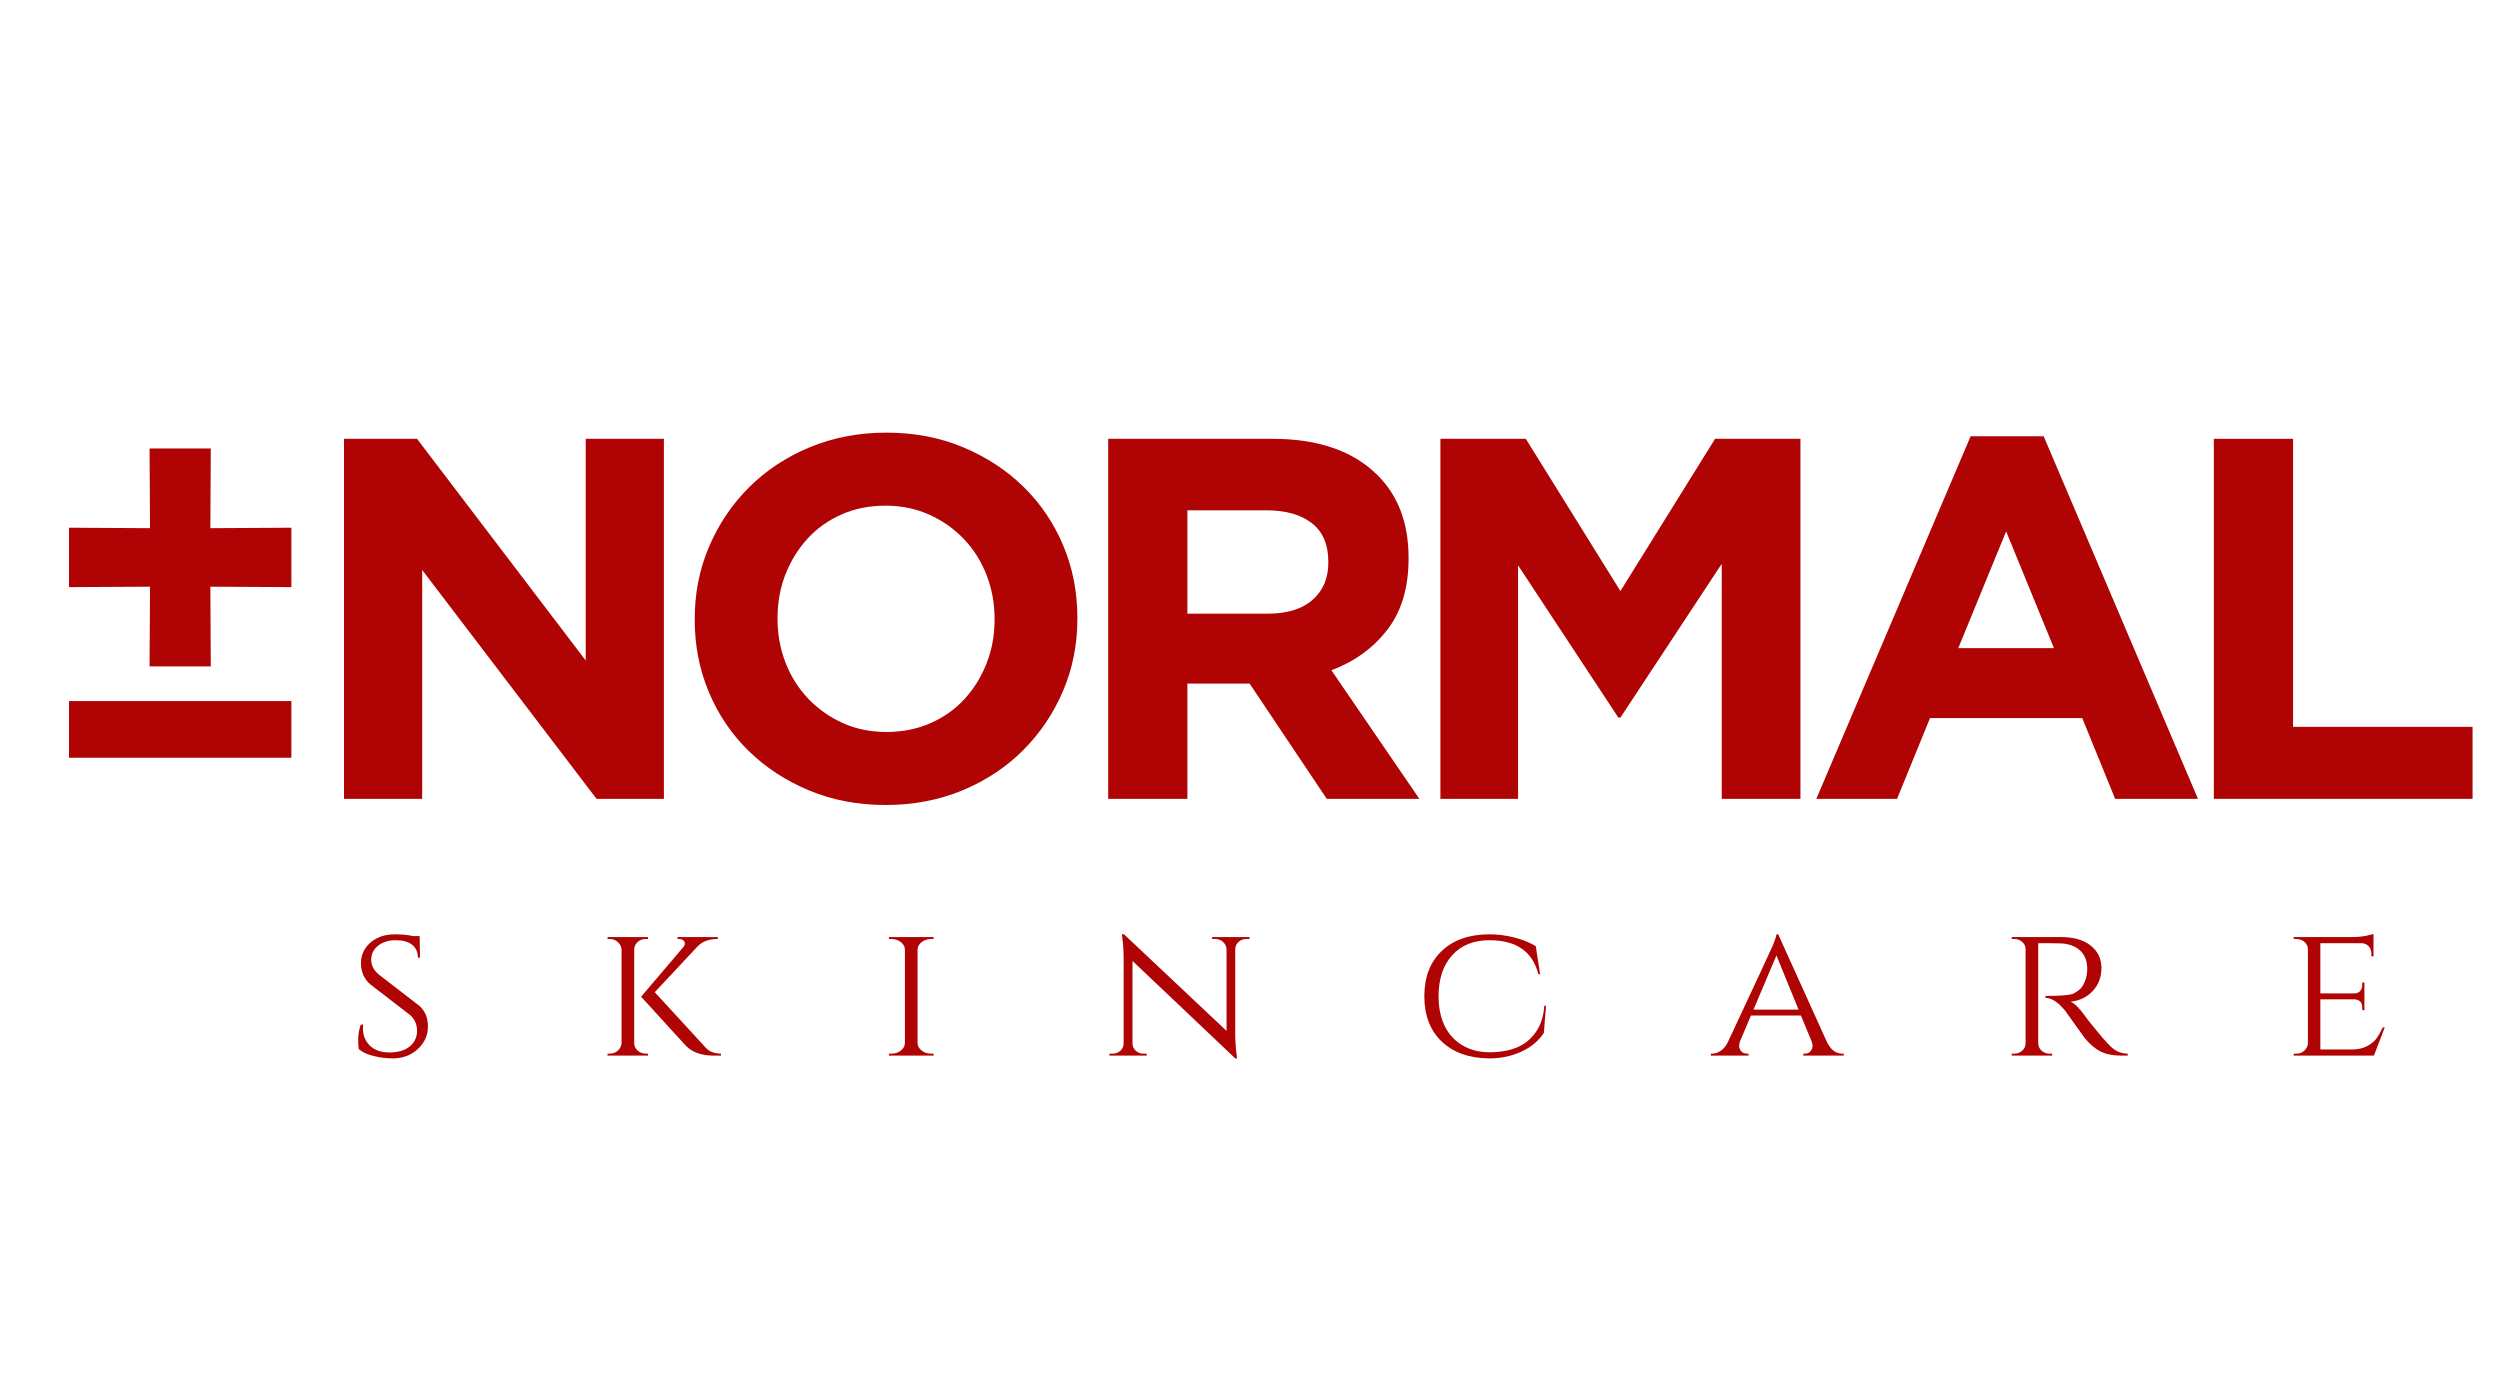
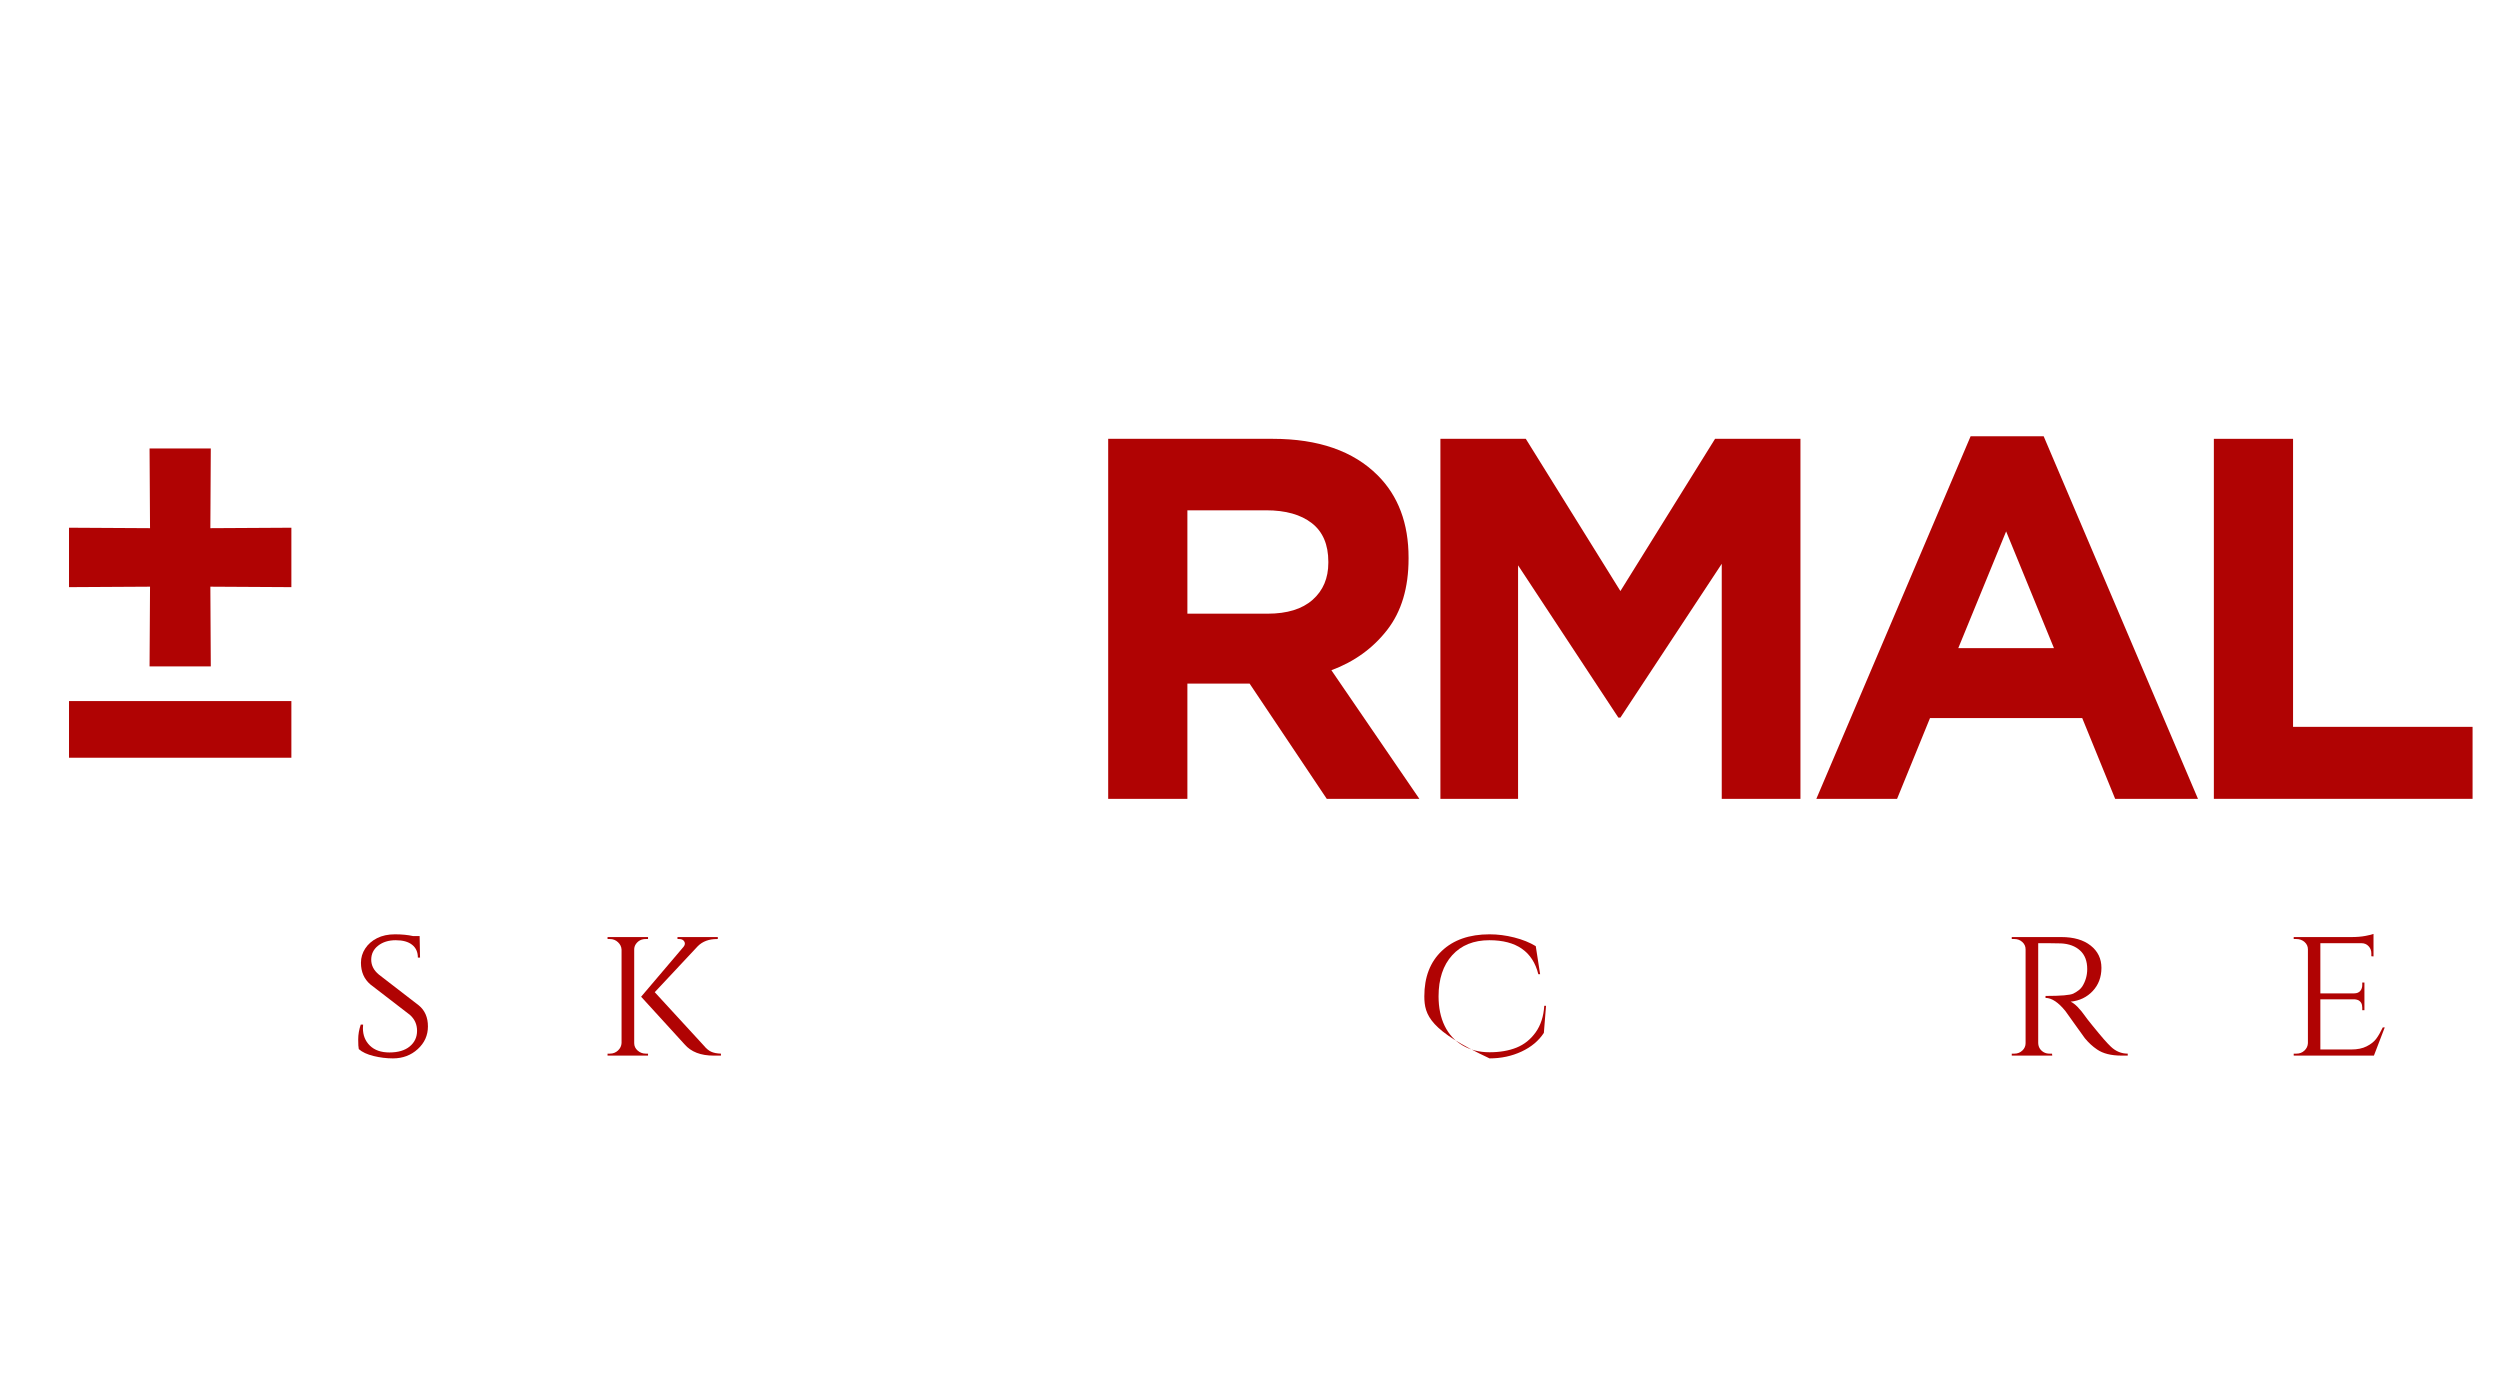
<svg xmlns="http://www.w3.org/2000/svg" version="1.0" preserveAspectRatio="xMidYMid meet" height="1000" viewBox="0 0 1350 750" zoomAndPan="magnify" width="1800">
  <defs>
    <g />
  </defs>
  <g fill-opacity="1" fill="#b00303">
    <g transform="translate(19.514, 409.184)">
      <g>
        <path d="M 94.078 -92.375 L 94.312 -49.344 L 61.25 -49.344 L 61.5 -92.375 L 17.75 -92.125 L 17.75 -124.219 L 61.5 -123.969 L 61.25 -167 L 94.312 -167 L 94.078 -123.969 L 137.828 -124.219 L 137.828 -92.125 Z M 17.75 0 L 17.75 -30.625 L 137.828 -30.625 L 137.828 0 Z M 17.75 0" />
      </g>
    </g>
  </g>
  <g fill-opacity="1" fill="#b00303">
    <g transform="translate(162.427, 431.374)">
      <g>
-         <path d="M 23.328 -194.406 L 62.766 -194.406 L 153.859 -74.703 L 153.859 -194.406 L 196.078 -194.406 L 196.078 0 L 159.703 0 L 65.547 -123.594 L 65.547 0 L 23.328 0 Z M 23.328 -194.406" />
-       </g>
+         </g>
    </g>
  </g>
  <g fill-opacity="1" fill="#b00303">
    <g transform="translate(360.43, 431.374)">
      <g>
-         <path d="M 117.766 3.328 C 102.766 3.328 88.969 0.691 76.375 -4.578 C 63.781 -9.859 52.898 -16.988 43.734 -25.969 C 34.578 -34.945 27.453 -45.5 22.359 -57.625 C 17.266 -69.758 14.719 -82.77 14.719 -96.656 L 14.719 -97.203 C 14.719 -111.086 17.305 -124.094 22.484 -136.219 C 27.672 -148.352 34.848 -159.004 44.016 -168.172 C 53.18 -177.336 64.102 -184.555 76.781 -189.828 C 89.469 -195.109 103.312 -197.75 118.312 -197.75 C 133.312 -197.75 147.102 -195.109 159.688 -189.828 C 172.281 -184.555 183.16 -177.426 192.328 -168.438 C 201.492 -159.457 208.625 -148.906 213.719 -136.781 C 218.812 -124.656 221.359 -111.648 221.359 -97.766 L 221.359 -97.203 C 221.359 -83.316 218.766 -70.312 213.578 -58.188 C 208.391 -46.062 201.211 -35.414 192.047 -26.25 C 182.891 -17.082 171.969 -9.859 159.281 -4.578 C 146.594 0.691 132.754 3.328 117.766 3.328 Z M 118.312 -36.109 C 126.832 -36.109 134.703 -37.68 141.922 -40.828 C 149.141 -43.973 155.297 -48.32 160.391 -53.875 C 165.484 -59.438 169.461 -65.875 172.328 -73.188 C 175.203 -80.5 176.641 -88.32 176.641 -96.656 L 176.641 -97.203 C 176.641 -105.535 175.203 -113.406 172.328 -120.812 C 169.461 -128.219 165.391 -134.695 160.109 -140.25 C 154.836 -145.812 148.586 -150.211 141.359 -153.453 C 134.141 -156.691 126.273 -158.312 117.766 -158.312 C 109.055 -158.312 101.133 -156.734 94 -153.578 C 86.875 -150.43 80.766 -146.082 75.672 -140.531 C 70.586 -134.977 66.609 -128.547 63.734 -121.234 C 60.867 -113.922 59.438 -106.098 59.438 -97.766 L 59.438 -97.203 C 59.438 -88.867 60.867 -81 63.734 -73.594 C 66.609 -66.188 70.68 -59.707 75.953 -54.156 C 81.234 -48.602 87.438 -44.207 94.562 -40.969 C 101.695 -37.727 109.613 -36.109 118.312 -36.109 Z M 118.312 -36.109" />
-       </g>
+         </g>
    </g>
  </g>
  <g fill-opacity="1" fill="#b00303">
    <g transform="translate(575.094, 431.374)">
      <g>
        <path d="M 23.328 -194.406 L 112.203 -194.406 C 136.828 -194.406 155.711 -187.832 168.859 -174.688 C 179.973 -163.582 185.531 -148.77 185.531 -130.25 L 185.531 -129.703 C 185.531 -113.961 181.688 -101.141 174 -91.234 C 166.312 -81.328 156.266 -74.062 143.859 -69.438 L 191.359 0 L 141.359 0 L 99.703 -62.219 L 66.094 -62.219 L 66.094 0 L 23.328 0 Z M 109.422 -99.984 C 119.984 -99.984 128.086 -102.484 133.734 -107.484 C 139.379 -112.484 142.203 -119.148 142.203 -127.484 L 142.203 -128.031 C 142.203 -137.289 139.238 -144.234 133.312 -148.859 C 127.383 -153.492 119.145 -155.812 108.594 -155.812 L 66.094 -155.812 L 66.094 -99.984 Z M 109.422 -99.984" />
      </g>
    </g>
  </g>
  <g fill-opacity="1" fill="#b00303">
    <g transform="translate(754.49, 431.374)">
      <g>
        <path d="M 23.328 -194.406 L 69.438 -194.406 L 120.531 -112.203 L 171.641 -194.406 L 217.75 -194.406 L 217.75 0 L 175.25 0 L 175.25 -126.922 L 120.531 -43.875 L 119.422 -43.875 L 65.266 -126.094 L 65.266 0 L 23.328 0 Z M 23.328 -194.406" />
      </g>
    </g>
  </g>
  <g fill-opacity="1" fill="#b00303">
    <g transform="translate(974.154, 431.374)">
      <g>
        <path d="M 89.984 -195.797 L 129.422 -195.797 L 212.75 0 L 168.031 0 L 150.25 -43.609 L 68.047 -43.609 L 50.266 0 L 6.672 0 Z M 134.984 -81.375 L 109.156 -144.422 L 83.312 -81.375 Z M 134.984 -81.375" />
      </g>
    </g>
  </g>
  <g fill-opacity="1" fill="#b00303">
    <g transform="translate(1172.156, 431.374)">
      <g>
        <path d="M 23.328 -194.406 L 66.094 -194.406 L 66.094 -38.875 L 163.031 -38.875 L 163.031 0 L 23.328 0 Z M 23.328 -194.406" />
      </g>
    </g>
  </g>
  <g fill-opacity="1" fill="#b00303">
    <g transform="translate(187.554, 570.03)">
      <g>
        <path d="M 6.188 -3.516 C 5.977 -4.367 5.875 -6.113 5.875 -8.75 C 5.875 -11.383 6.332 -14.051 7.25 -16.75 L 8.531 -16.75 C 8.457 -16.113 8.422 -15.473 8.422 -14.828 C 8.422 -10.984 9.68 -7.832 12.203 -5.375 C 14.734 -2.926 18.238 -1.703 22.719 -1.703 C 27.414 -1.703 31.078 -2.785 33.703 -4.953 C 36.336 -7.129 37.656 -9.941 37.656 -13.391 C 37.656 -16.836 36.375 -19.703 33.812 -21.984 L 12.484 -38.406 C 9.066 -41.32 7.359 -45.234 7.359 -50.141 C 7.359 -52.91 8.125 -55.469 9.656 -57.812 C 11.188 -60.164 13.316 -62.035 16.047 -63.422 C 18.785 -64.805 22.004 -65.5 25.703 -65.5 C 29.41 -65.5 32.688 -65.18 35.531 -64.547 L 39.047 -64.547 L 39.266 -52.922 L 38.094 -52.922 C 38.094 -55.898 37.062 -58.207 35 -59.844 C 32.938 -61.488 29.984 -62.312 26.141 -62.312 C 22.297 -62.312 19.129 -61.332 16.641 -59.375 C 14.148 -57.414 12.906 -54.891 12.906 -51.797 C 12.906 -48.703 14.289 -46.016 17.062 -43.734 L 38.625 -27.094 C 41.895 -24.395 43.531 -20.625 43.531 -15.781 C 43.531 -10.945 41.695 -6.859 38.031 -3.516 C 34.375 -0.172 29.91 1.5 24.641 1.5 C 21.16 1.5 17.676 1.07 14.188 0.219 C 10.707 -0.633 8.039 -1.879 6.188 -3.516 Z M 6.188 -3.516" />
      </g>
    </g>
  </g>
  <g fill-opacity="1" fill="#b00303">
    <g transform="translate(322.203, 570.03)">
      <g>
        <path d="M 67.109 0 L 63.156 0 C 56.188 0 50.957 -2.023 47.469 -6.078 L 24 -31.797 L 46.938 -58.781 C 47.719 -59.781 47.844 -60.723 47.312 -61.609 C 46.781 -62.504 45.875 -62.953 44.594 -62.953 L 43.641 -62.953 L 43.641 -64.016 L 65.406 -64.016 L 65.406 -62.953 L 64.969 -62.953 C 60.633 -62.953 57.188 -61.672 54.625 -59.109 L 31.359 -34.25 L 57.828 -5.438 C 59.109 -3.875 60.422 -2.77 61.766 -2.125 C 63.117 -1.488 64.898 -1.133 67.109 -1.062 Z M 26.562 -1.062 L 27.734 -1.062 L 27.734 0 L 5.875 0 L 5.875 -1.062 L 7.141 -1.062 C 8.848 -1.062 10.305 -1.629 11.516 -2.766 C 12.734 -3.91 13.375 -5.266 13.438 -6.828 L 13.438 -57.188 C 13.375 -58.75 12.734 -60.098 11.516 -61.234 C 10.305 -62.379 8.848 -62.953 7.141 -62.953 L 5.875 -62.953 L 5.875 -64.016 L 27.734 -64.016 L 27.734 -62.953 L 26.453 -62.953 C 24.18 -62.953 22.406 -62.023 21.125 -60.172 C 20.551 -59.316 20.266 -58.359 20.266 -57.297 L 20.266 -6.719 C 20.266 -5.156 20.883 -3.82 22.125 -2.719 C 23.375 -1.613 24.852 -1.062 26.562 -1.062 Z M 26.562 -1.062" />
      </g>
    </g>
  </g>
  <g fill-opacity="1" fill="#b00303">
    <g transform="translate(474.135, 570.03)">
      <g>
-         <path d="M 7.359 -1.062 C 9.273 -1.062 10.945 -1.629 12.375 -2.766 C 13.801 -3.91 14.516 -5.266 14.516 -6.828 L 14.516 -57.188 C 14.516 -58.75 13.801 -60.098 12.375 -61.234 C 10.945 -62.379 9.238 -62.953 7.25 -62.953 L 5.875 -62.953 L 5.875 -64.016 L 29.984 -64.016 L 29.984 -62.953 L 28.594 -62.953 C 26.676 -62.953 25.02 -62.414 23.625 -61.344 C 22.238 -60.281 21.477 -58.961 21.344 -57.391 L 21.344 -6.719 C 21.406 -5.156 22.148 -3.82 23.578 -2.719 C 25.004 -1.613 26.676 -1.062 28.594 -1.062 L 29.984 -1.062 L 30.078 0 L 5.875 0 L 5.875 -1.062 Z M 7.359 -1.062" />
-       </g>
+         </g>
    </g>
  </g>
  <g fill-opacity="1" fill="#b00303">
    <g transform="translate(595.341, 570.03)">
      <g>
-         <path d="M 77.562 -62.953 C 76 -62.953 74.645 -62.438 73.5 -61.406 C 72.363 -60.375 71.758 -59.109 71.688 -57.609 L 71.688 -12.156 C 71.688 -8.031 71.938 -4.117 72.438 -0.422 L 72.656 1.5 L 71.688 1.5 L 16.219 -51.109 L 16.219 -6.609 C 16.219 -5.047 16.785 -3.727 17.922 -2.656 C 19.055 -1.594 20.441 -1.062 22.078 -1.062 L 23.891 -1.062 L 23.891 0 L 3.734 0 L 3.734 -1.062 L 5.547 -1.062 C 7.18 -1.062 8.566 -1.594 9.703 -2.656 C 10.848 -3.727 11.422 -5.047 11.422 -6.609 L 11.422 -52.281 C 11.422 -56.613 11.172 -60.488 10.672 -63.906 L 10.453 -65.609 L 11.625 -65.5 L 67 -13.344 L 67 -57.609 C 66.852 -59.109 66.211 -60.375 65.078 -61.406 C 63.941 -62.438 62.594 -62.953 61.031 -62.953 L 59.219 -62.953 L 59.219 -64.016 L 79.375 -64.016 L 79.375 -62.953 Z M 77.562 -62.953" />
-       </g>
+         </g>
    </g>
  </g>
  <g fill-opacity="1" fill="#b00303">
    <g transform="translate(763.809, 570.03)">
      <g>
-         <path d="M 40.547 1.5 C 29.66 1.426 21.066 -1.594 14.766 -7.562 C 8.473 -13.539 5.328 -21.703 5.328 -32.047 C 5.328 -42.398 8.473 -50.562 14.766 -56.531 C 21.066 -62.508 29.66 -65.5 40.547 -65.5 C 44.953 -65.5 49.395 -64.93 53.875 -63.797 C 58.352 -62.66 62.227 -61.098 65.5 -59.109 L 67.859 -43.953 L 66.891 -43.953 C 63.836 -56.191 55.02 -62.312 40.438 -62.312 C 31.969 -62.312 25.281 -59.609 20.375 -54.203 C 15.469 -48.797 13.016 -41.395 13.016 -32 C 13.016 -25.883 14.113 -20.566 16.312 -16.047 C 18.52 -11.535 21.723 -8.035 25.922 -5.547 C 30.117 -3.055 34.988 -1.812 40.531 -1.812 C 46.082 -1.812 50.938 -2.645 55.094 -4.312 C 59.258 -5.988 62.711 -8.742 65.453 -12.578 C 68.191 -16.422 69.738 -21.191 70.094 -26.891 L 71.047 -26.891 L 69.875 -12.266 C 67.102 -8.004 63.086 -4.645 57.828 -2.188 C 52.566 0.27 46.805 1.5 40.547 1.5 Z M 40.547 1.5" />
+         <path d="M 40.547 1.5 C 8.473 -13.539 5.328 -21.703 5.328 -32.047 C 5.328 -42.398 8.473 -50.562 14.766 -56.531 C 21.066 -62.508 29.66 -65.5 40.547 -65.5 C 44.953 -65.5 49.395 -64.93 53.875 -63.797 C 58.352 -62.66 62.227 -61.098 65.5 -59.109 L 67.859 -43.953 L 66.891 -43.953 C 63.836 -56.191 55.02 -62.312 40.438 -62.312 C 31.969 -62.312 25.281 -59.609 20.375 -54.203 C 15.469 -48.797 13.016 -41.395 13.016 -32 C 13.016 -25.883 14.113 -20.566 16.312 -16.047 C 18.52 -11.535 21.723 -8.035 25.922 -5.547 C 30.117 -3.055 34.988 -1.812 40.531 -1.812 C 46.082 -1.812 50.938 -2.645 55.094 -4.312 C 59.258 -5.988 62.711 -8.742 65.453 -12.578 C 68.191 -16.422 69.738 -21.191 70.094 -26.891 L 71.047 -26.891 L 69.875 -12.266 C 67.102 -8.004 63.086 -4.645 57.828 -2.188 C 52.566 0.27 46.805 1.5 40.547 1.5 Z M 40.547 1.5" />
      </g>
    </g>
  </g>
  <g fill-opacity="1" fill="#b00303">
    <g transform="translate(924.383, 570.03)">
      <g>
-         <path d="M 70.406 -1.062 L 71.266 -1.062 L 71.266 0 L 49.391 0 L 49.391 -1.062 L 50.25 -1.062 C 51.602 -1.062 52.633 -1.523 53.344 -2.453 C 54.051 -3.379 54.406 -4.25 54.406 -5.062 C 54.406 -5.883 54.266 -6.688 53.984 -7.469 L 48.109 -21.656 L 21.125 -21.656 L 15.25 -7.781 C 14.895 -6.863 14.719 -5.992 14.719 -5.172 C 14.719 -4.359 15.07 -3.469 15.781 -2.5 C 16.5 -1.539 17.566 -1.062 18.984 -1.062 L 19.844 -1.062 L 19.844 0 L -0.531 0 L -0.531 -1.062 L 0.312 -1.062 C 1.812 -1.062 3.32 -1.578 4.844 -2.609 C 6.375 -3.641 7.641 -5.188 8.641 -7.25 C 24.211 -40.539 32.32 -57.969 32.969 -59.531 C 34.176 -62.52 34.816 -64.508 34.891 -65.5 L 35.844 -65.5 L 62.203 -7.25 C 64.266 -3.125 67 -1.062 70.406 -1.062 Z M 22.516 -24.859 L 46.828 -24.859 L 34.891 -54.094 Z M 22.516 -24.859" />
-       </g>
+         </g>
    </g>
  </g>
  <g fill-opacity="1" fill="#b00303">
    <g transform="translate(1080.475, 570.03)">
      <g>
        <path d="M 25.812 -60.703 L 20.156 -60.703 L 20.156 -6.828 C 20.227 -4.617 21.227 -2.945 23.156 -1.812 C 24.07 -1.312 25.102 -1.062 26.25 -1.062 L 27.625 -1.062 L 27.734 0 L 5.875 0 L 5.875 -1.062 L 7.359 -1.062 C 8.992 -1.062 10.398 -1.613 11.578 -2.719 C 12.754 -3.82 13.344 -5.156 13.344 -6.719 L 13.344 -57.391 C 13.344 -58.961 12.754 -60.281 11.578 -61.344 C 10.398 -62.414 8.992 -62.953 7.359 -62.953 L 5.875 -62.953 L 5.875 -64.016 L 32.641 -64.016 C 39.328 -64.016 44.609 -62.484 48.484 -59.422 C 52.359 -56.367 54.297 -52.352 54.297 -47.375 C 54.297 -42.395 52.734 -38.234 49.609 -34.891 C 46.484 -31.547 42.5 -29.625 37.656 -29.125 C 39.938 -28.125 42.676 -25.348 45.875 -20.797 C 45.801 -20.797 47.023 -19.234 49.547 -16.109 C 52.078 -12.984 54.109 -10.547 55.641 -8.797 C 57.172 -7.055 58.43 -5.723 59.422 -4.797 C 62.055 -2.305 65.082 -1.062 68.5 -1.062 L 68.5 0 L 65.188 0 C 59.562 0 55.148 -1.102 51.953 -3.312 C 49.535 -4.945 47.332 -6.973 45.344 -9.391 C 44.914 -9.953 43.117 -12.457 39.953 -16.906 C 36.785 -21.352 35.098 -23.719 34.891 -24 C 31.047 -28.77 27.453 -31.156 24.109 -31.156 L 24.109 -32.219 C 32.43 -32.219 37.445 -32.645 39.156 -33.5 C 41.5 -34.707 43.098 -35.988 43.953 -37.344 C 45.734 -40.188 46.625 -43.316 46.625 -46.734 C 46.625 -51.066 45.344 -54.406 42.781 -56.75 C 40.219 -59.102 36.77 -60.383 32.438 -60.594 C 30.508 -60.664 28.301 -60.703 25.812 -60.703 Z M 25.812 -60.703" />
      </g>
    </g>
  </g>
  <g fill-opacity="1" fill="#b00303">
    <g transform="translate(1232.727, 570.03)">
      <g>
        <path d="M 7.359 -1.062 C 9.066 -1.062 10.504 -1.613 11.672 -2.719 C 12.848 -3.82 13.473 -5.156 13.547 -6.719 L 13.547 -57.391 C 13.547 -58.961 12.941 -60.281 11.734 -61.344 C 10.523 -62.414 9.066 -62.953 7.359 -62.953 L 5.875 -62.953 L 5.875 -64.016 L 37.016 -64.016 C 39.93 -64.016 42.492 -64.227 44.703 -64.656 C 46.91 -65.082 48.332 -65.438 48.969 -65.719 L 48.969 -53.562 L 47.797 -53.656 L 47.797 -55.266 C 47.797 -56.754 47.297 -58.031 46.297 -59.094 C 45.305 -60.164 44.031 -60.703 42.469 -60.703 L 20.266 -60.703 L 20.266 -33.609 L 38.516 -33.609 C 39.93 -33.609 41.016 -34.035 41.766 -34.891 C 42.516 -35.742 42.891 -36.812 42.891 -38.094 L 42.891 -39.469 L 44.062 -39.469 L 44.062 -24.531 L 42.891 -24.531 L 42.891 -25.922 C 42.891 -27.91 42.141 -29.266 40.641 -29.984 C 40.078 -30.191 39.473 -30.332 38.828 -30.406 L 20.266 -30.406 L 20.266 -3.312 L 37.016 -3.312 C 40.285 -3.312 43.039 -3.879 45.281 -5.016 C 47.531 -6.148 49.238 -7.5 50.406 -9.062 C 51.582 -10.633 52.773 -12.695 53.984 -15.25 L 55.047 -15.25 L 49.188 0 L 5.875 0 L 5.875 -1.062 Z M 7.359 -1.062" />
      </g>
    </g>
  </g>
</svg>